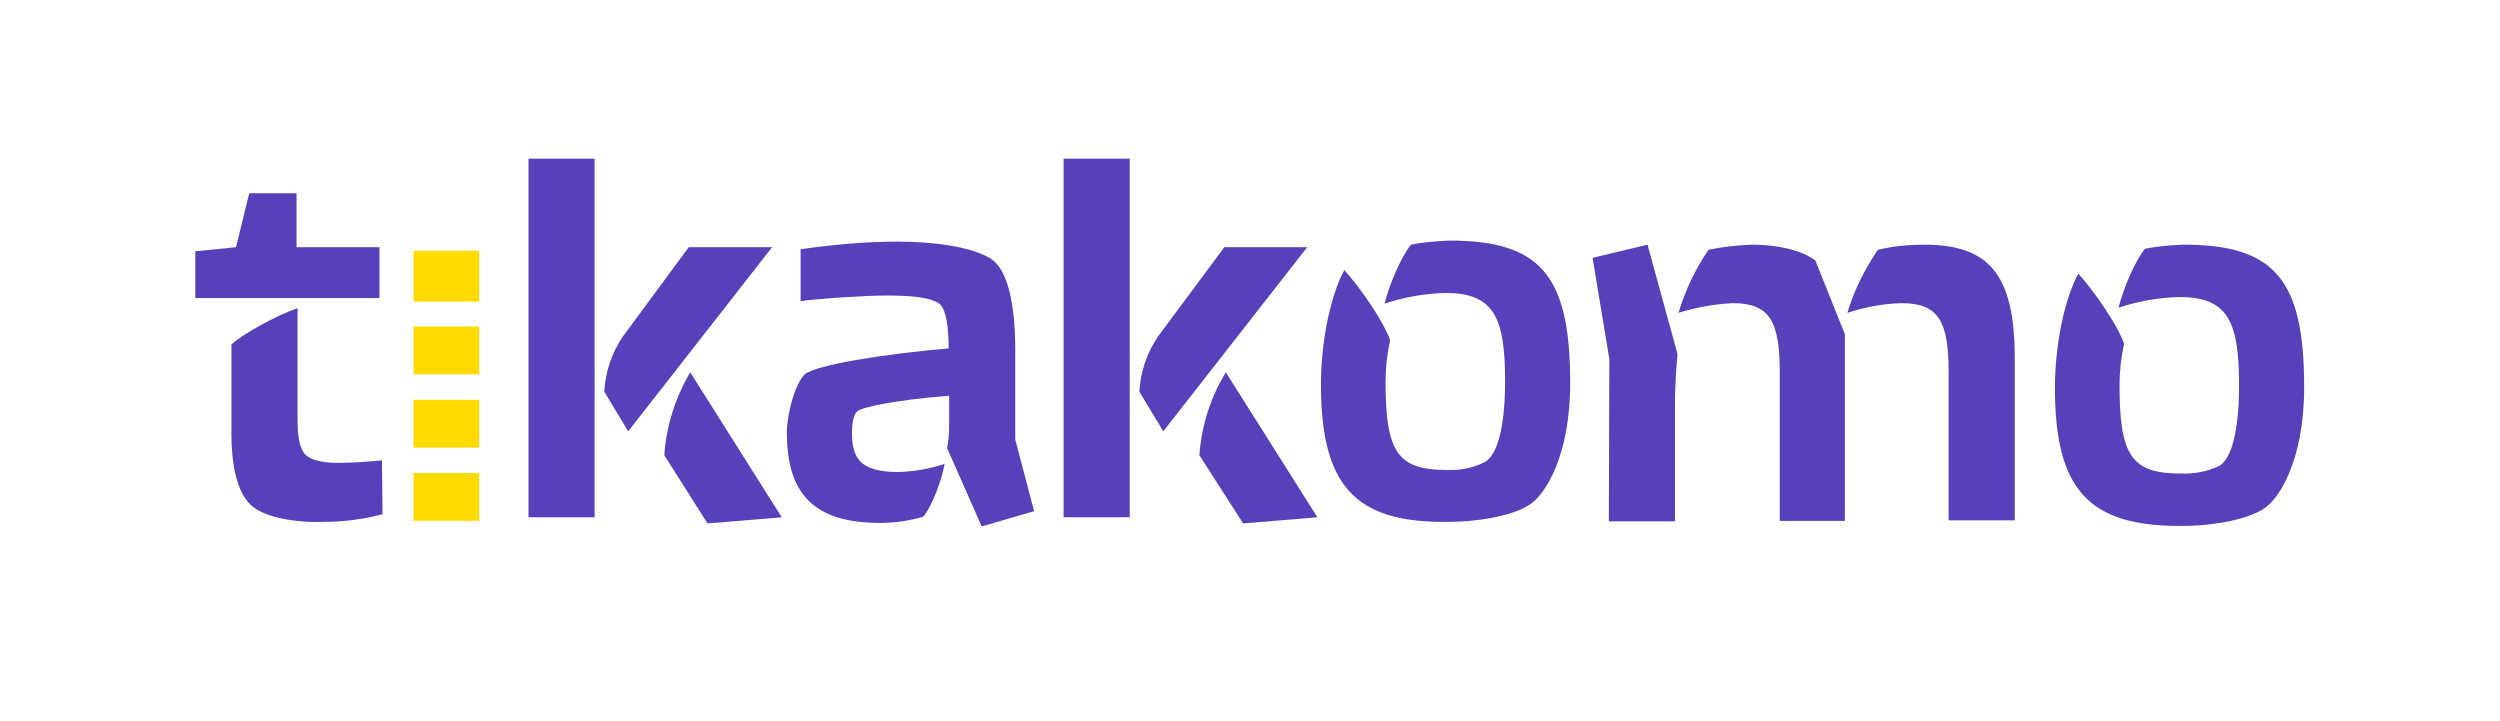
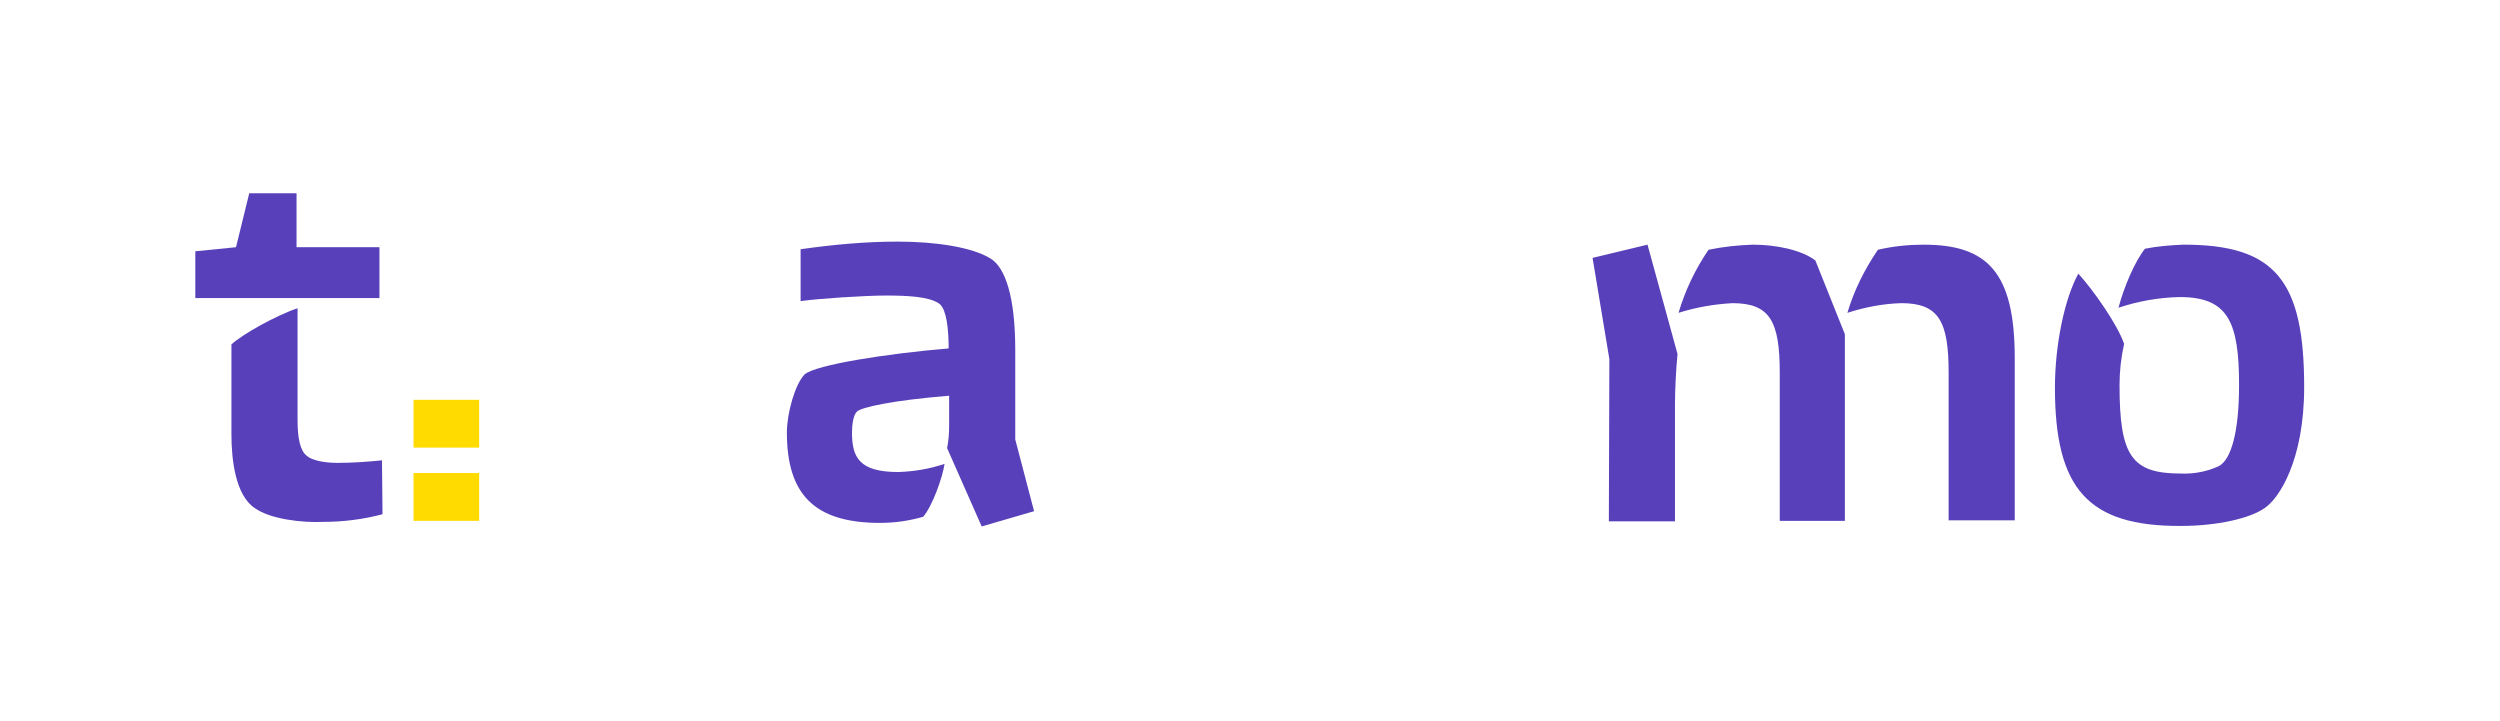
<svg xmlns="http://www.w3.org/2000/svg" version="1.1" id="Layer_1" x="0px" y="0px" viewBox="0 0 491.5 141.7" style="enable-background:new 0 0 491.5 141.7;" xml:space="preserve">
  <style type="text/css">
	.st0{fill:#5840BB;}
	.st1{fill:#FFDB00;}
</style>
  <g id="Group_126">
    <path id="Path_2" class="st0" d="M38.4,49.4l8-0.8L49,38h9.3v10.6h16.3v10H38.4V49.4z M50.1,99.9c-3.8-2.5-4.6-9.5-4.6-14.5V67.7   c2.2-2,8.8-5.7,13-7.1v22c0,3.5,0.5,6,1.8,7c1,0.9,3.4,1.4,6,1.4c2.9,0,5.9-0.2,8.8-0.5l0.1,10.6c-3.8,1-7.7,1.5-11.6,1.5   C59.5,102.8,53.2,102.1,50.1,99.9L50.1,99.9z" />
-     <path id="Path_3" class="st0" d="M103.9,31.2h13v70.5h-13V31.2z M118.8,77c0.2-3.9,1.5-7.7,3.7-10.9l12.9-17.5h16.4l-28.3,36.2   L118.8,77z M130.6,89.5c0.4-5.8,2.2-11.4,5.1-16.3l18,28.5l-14.6,1.2L130.6,89.5z" />
    <path id="Path_4" class="st0" d="M186.2,88.1c0.3-1.5,0.4-3,0.4-4.4v-5.9c-11.2,0.9-17.3,2.3-18.1,3.1c-0.7,0.6-1,2.5-1,4.1   c0,4.9,1.4,7.8,9.1,7.8c3.1-0.1,6.1-0.6,9.1-1.6c-0.4,2.7-2.4,8.3-4.2,10.4c-2.8,0.8-5.6,1.2-8.5,1.2c-13.1,0-18.3-5.8-18.3-17.8   c0-3.7,1.6-9.5,3.5-11.4c2.2-1.9,16.3-4.1,28.3-5.1v-0.9c-0.1-4.7-0.8-7.3-2-8c-2-1.3-6.2-1.5-10.3-1.5s-13.4,0.6-16.8,1.1V49   c6.3-0.9,12.7-1.5,19.1-1.5c7.5,0,14.6,1.1,18.2,3.3c3,1.8,4.9,7.7,4.9,18v17.6l3.7,14.1l-10.3,3L186.2,88.1z" />
-     <path id="Path_5" class="st0" d="M209.1,31.2h13v70.5h-13V31.2z M224,77c0.2-3.9,1.5-7.7,3.7-10.9l13-17.5H257l-28.3,36.2L224,77z    M235.8,89.5c0.4-5.8,2.2-11.4,5.2-16.3l18,28.5l-14.6,1.2L235.8,89.5z" />
-     <path id="Path_6" class="st0" d="M259.7,75.5c0-8.4,1.9-17.5,4.6-22.4c3,3.3,7.7,10,9,13.8c-0.6,2.7-0.9,5.4-0.9,8.1   c0,14,2.4,17.4,12.1,17.4c2.6,0.1,5.2-0.4,7.5-1.6c2.3-1.4,3.9-6.5,3.9-15.9c0-12.5-2.2-17.3-11.7-17.3c-4.1,0.1-8.1,0.8-12,2.1   c1-3.9,3.2-9.1,5.2-11.6c2.5-0.5,5.1-0.7,7.6-0.8c18,0,23.7,7,23.7,28c0,14.5-5,21.9-7.8,23.8c-2.8,2-9.3,3.5-16.4,3.5   C266.2,102.8,259.7,95.3,259.7,75.5z" />
    <path id="Path_7" class="st0" d="M316.4,70.6l-3.3-19.9l10.8-2.6l5.9,21.5c-0.3,3.1-0.5,7-0.5,9.8v23.1h-13L316.4,70.6z    M349.9,73.3c0-10.1-1.9-13.7-9.3-13.7c-3.6,0.2-7.1,0.8-10.6,1.9c1.3-4.4,3.3-8.6,5.9-12.4c2.9-0.6,5.8-0.9,8.7-1   c4.5,0,9.5,1,12.3,3.1l5.8,14.5v36.7h-12.8V73.3z M383.1,73.3c0-10.1-1.9-13.7-9.3-13.7c-3.6,0.1-7.2,0.8-10.6,1.9   c1.3-4.4,3.4-8.6,6-12.4c3-0.7,6-1,9-1c12.5,0,17.9,5.4,17.9,22.3v31.9h-13V73.3z" />
    <path id="Path_8" class="st0" d="M404,76.2c0-8.4,1.9-17.5,4.6-22.4c3,3.3,7.7,10,9,13.8c-0.6,2.7-0.9,5.4-0.9,8.1   c0,14,2.4,17.4,12.1,17.4c2.6,0.1,5.2-0.4,7.5-1.5c2.3-1.3,3.9-6.5,3.9-15.9c0-12.5-2.2-17.3-11.7-17.3c-4.1,0.1-8.1,0.8-12,2.1   c1-3.9,3.2-9.1,5.2-11.6c2.5-0.5,5.1-0.7,7.6-0.8c18,0,23.7,7,23.7,28c0,14.5-5,22-7.8,23.8c-2.8,2-9.3,3.5-16.4,3.5   C410.4,103.5,404,96,404,76.2z" />
    <g id="Group_1">
-       <rect id="Rectangle_1" x="81.3" y="49.3" class="st1" width="12.9" height="10" />
-       <rect id="Rectangle_2" x="81.3" y="64.2" class="st1" width="12.9" height="9.4" />
      <rect id="Rectangle_3" x="81.3" y="78.6" class="st1" width="12.9" height="9.4" />
      <rect id="Rectangle_4" x="81.3" y="93" class="st1" width="12.9" height="9.4" />
    </g>
  </g>
</svg>